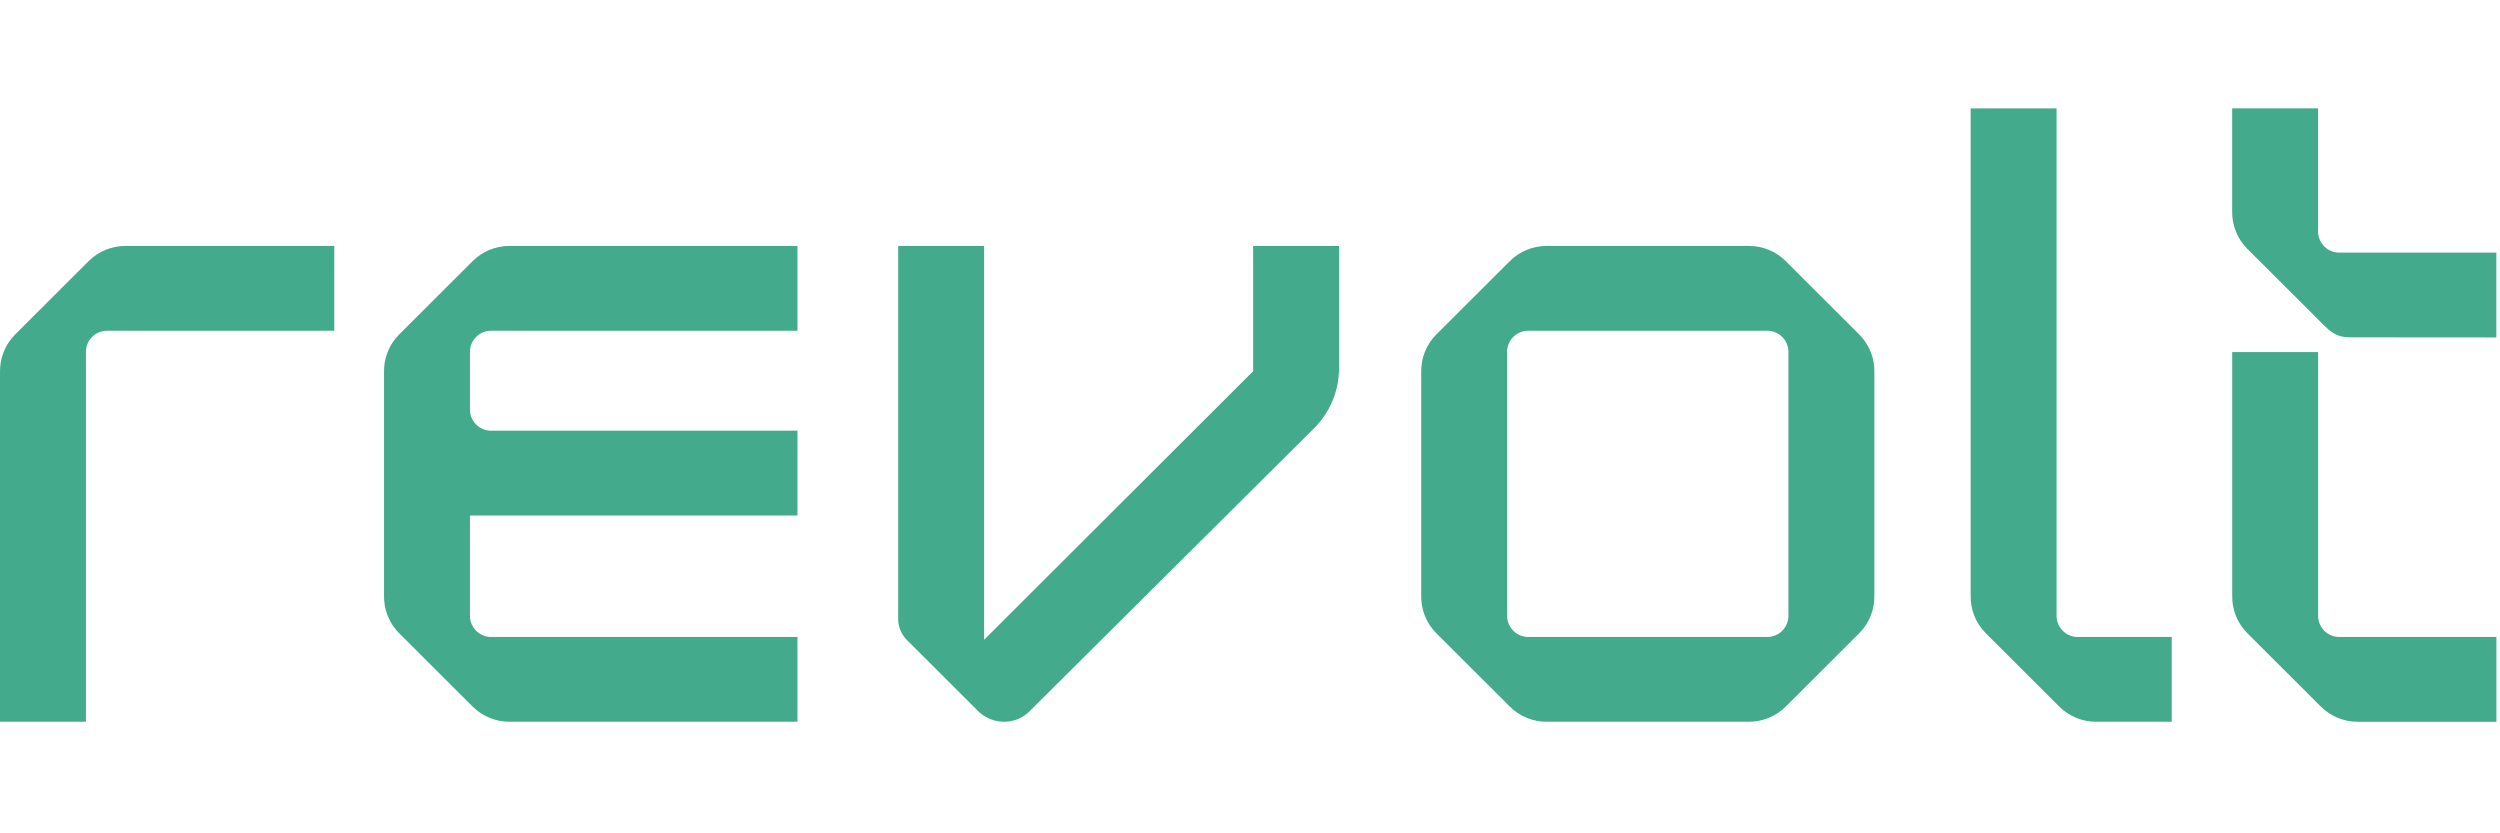
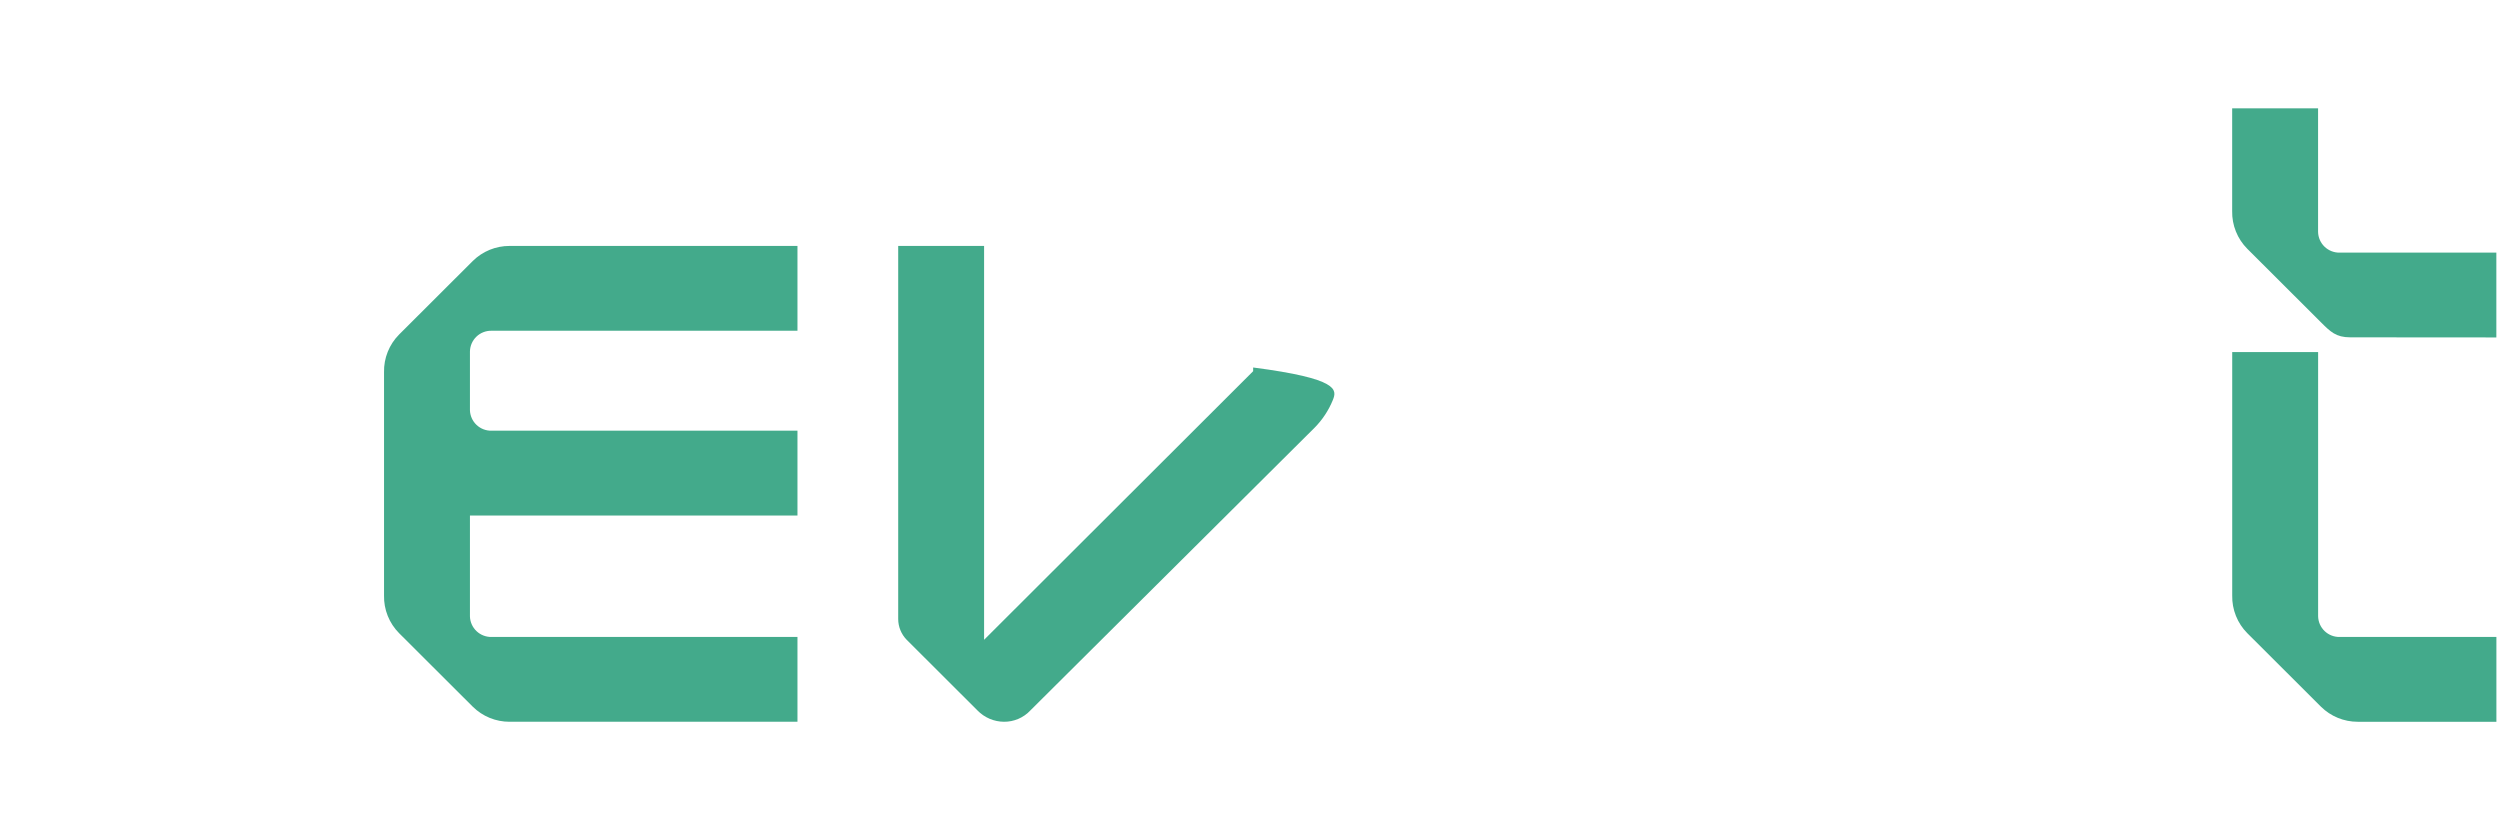
<svg xmlns="http://www.w3.org/2000/svg" width="300" height="100" viewBox="0 0 300 100" fill="none">
-   <path d="M40.115 29.512V39.687H12.915C12.582 39.679 12.25 39.736 11.938 39.855C11.627 39.975 11.342 40.154 11.1 40.384C10.858 40.613 10.664 40.888 10.529 41.192C10.393 41.496 10.319 41.825 10.311 42.157V86.612H0.001V44.663C-0.016 43.826 0.136 42.995 0.447 42.218C0.759 41.441 1.224 40.734 1.814 40.141L10.65 31.32C11.826 30.158 13.415 29.509 15.07 29.512H40.115Z" fill="#43AA8B" />
  <path d="M58.992 39.69H95.696V29.512H61.15C59.496 29.508 57.907 30.158 56.732 31.32L47.895 40.141C47.304 40.734 46.839 41.441 46.528 42.218C46.217 42.995 46.066 43.826 46.084 44.663V71.461C46.066 72.298 46.217 73.13 46.528 73.906C46.839 74.684 47.304 75.39 47.895 75.984L56.732 84.802C57.313 85.378 58.003 85.835 58.761 86.145C59.519 86.456 60.331 86.614 61.15 86.612H95.696V76.435H58.992C58.319 76.45 57.669 76.199 57.182 75.736C56.695 75.274 56.411 74.638 56.393 73.967V61.861H95.696V51.684H58.992C58.319 51.7 57.668 51.449 57.181 50.986C56.694 50.524 56.411 49.887 56.393 49.216V42.176C56.406 41.504 56.685 40.865 57.17 40.398C57.655 39.932 58.306 39.677 58.979 39.69H58.998" fill="#43AA8B" />
-   <path d="M150.378 29.512H160.685V44.099C160.697 45.439 160.443 46.769 159.938 48.011C159.432 49.252 158.687 50.382 157.741 51.335L123.641 85.255C123.236 85.688 122.745 86.032 122.199 86.266C121.654 86.499 121.065 86.617 120.472 86.612C119.879 86.606 119.293 86.484 118.748 86.251C118.204 86.018 117.71 85.68 117.298 85.255L108.803 76.775C108.153 76.109 107.787 75.217 107.784 74.287V29.512H118.091V76.775L150.378 44.544V29.512Z" fill="#43AA8B" />
-   <path d="M185.61 86.612C183.956 86.616 182.366 85.965 181.193 84.802L172.354 75.984C171.765 75.39 171.3 74.683 170.988 73.906C170.676 73.129 170.526 72.298 170.544 71.461V44.663C170.526 43.826 170.676 42.995 170.988 42.218C171.3 41.441 171.765 40.735 172.354 40.141L181.193 31.32C182.368 30.158 183.956 29.508 185.61 29.512H209.859C211.513 29.508 213.103 30.159 214.276 31.322L223.112 40.141C223.704 40.734 224.169 41.441 224.481 42.218C224.793 42.995 224.944 43.826 224.925 44.663V71.461C224.943 72.298 224.791 73.13 224.479 73.906C224.169 74.683 223.703 75.39 223.112 75.984L214.276 84.802C213.101 85.965 211.513 86.615 209.859 86.612H185.61ZM212.006 76.435C212.338 76.444 212.671 76.387 212.982 76.268C213.294 76.148 213.578 75.969 213.821 75.74C214.062 75.511 214.256 75.236 214.393 74.932C214.528 74.628 214.601 74.3 214.61 73.967V42.176C214.604 41.843 214.532 41.515 214.399 41.209C214.266 40.904 214.074 40.628 213.832 40.397C213.593 40.166 213.309 39.985 212.999 39.863C212.687 39.742 212.356 39.683 212.022 39.689H183.457C182.784 39.672 182.132 39.922 181.643 40.385C181.154 40.848 180.871 41.485 180.853 42.157V73.948C180.859 74.281 180.931 74.609 181.065 74.914C181.197 75.219 181.39 75.496 181.629 75.726C181.869 75.957 182.153 76.139 182.463 76.26C182.774 76.382 183.106 76.441 183.438 76.435H212.006Z" fill="#43AA8B" />
-   <path d="M251.546 86.612C249.891 86.617 248.301 85.966 247.128 84.802L238.293 75.984C237.701 75.391 237.235 74.684 236.924 73.907C236.612 73.13 236.462 72.298 236.479 71.462V13.004H246.788V73.948C246.794 74.281 246.866 74.61 246.999 74.915C247.132 75.22 247.325 75.496 247.565 75.727C247.804 75.958 248.088 76.139 248.399 76.261C248.709 76.382 249.041 76.442 249.374 76.435H260.609V86.612H251.546Z" fill="#43AA8B" />
+   <path d="M150.378 29.512V44.099C160.697 45.439 160.443 46.769 159.938 48.011C159.432 49.252 158.687 50.382 157.741 51.335L123.641 85.255C123.236 85.688 122.745 86.032 122.199 86.266C121.654 86.499 121.065 86.617 120.472 86.612C119.879 86.606 119.293 86.484 118.748 86.251C118.204 86.018 117.71 85.68 117.298 85.255L108.803 76.775C108.153 76.109 107.787 75.217 107.784 74.287V29.512H118.091V76.775L150.378 44.544V29.512Z" fill="#43AA8B" />
  <path d="M282.932 86.613C281.278 86.617 279.69 85.966 278.515 84.803L269.678 75.984C269.087 75.391 268.622 74.684 268.312 73.907C268 73.13 267.849 72.299 267.866 71.462V42.246H278.174V73.949C278.181 74.282 278.253 74.61 278.385 74.915C278.519 75.221 278.712 75.496 278.951 75.727C279.193 75.958 279.475 76.14 279.787 76.261C280.097 76.383 280.428 76.442 280.762 76.436H299.568V86.613H282.932Z" fill="#43AA8B" />
  <path d="M282.021 40.48C280.321 40.48 279.643 39.803 278.51 38.672L269.672 29.852C269.081 29.258 268.616 28.551 268.306 27.774C267.994 26.997 267.843 26.166 267.86 25.329V13H278.169V27.827C278.182 28.499 278.462 29.139 278.947 29.605C279.432 30.072 280.082 30.327 280.756 30.316H299.562V40.493L282.021 40.48Z" fill="#43AA8B" />
</svg>